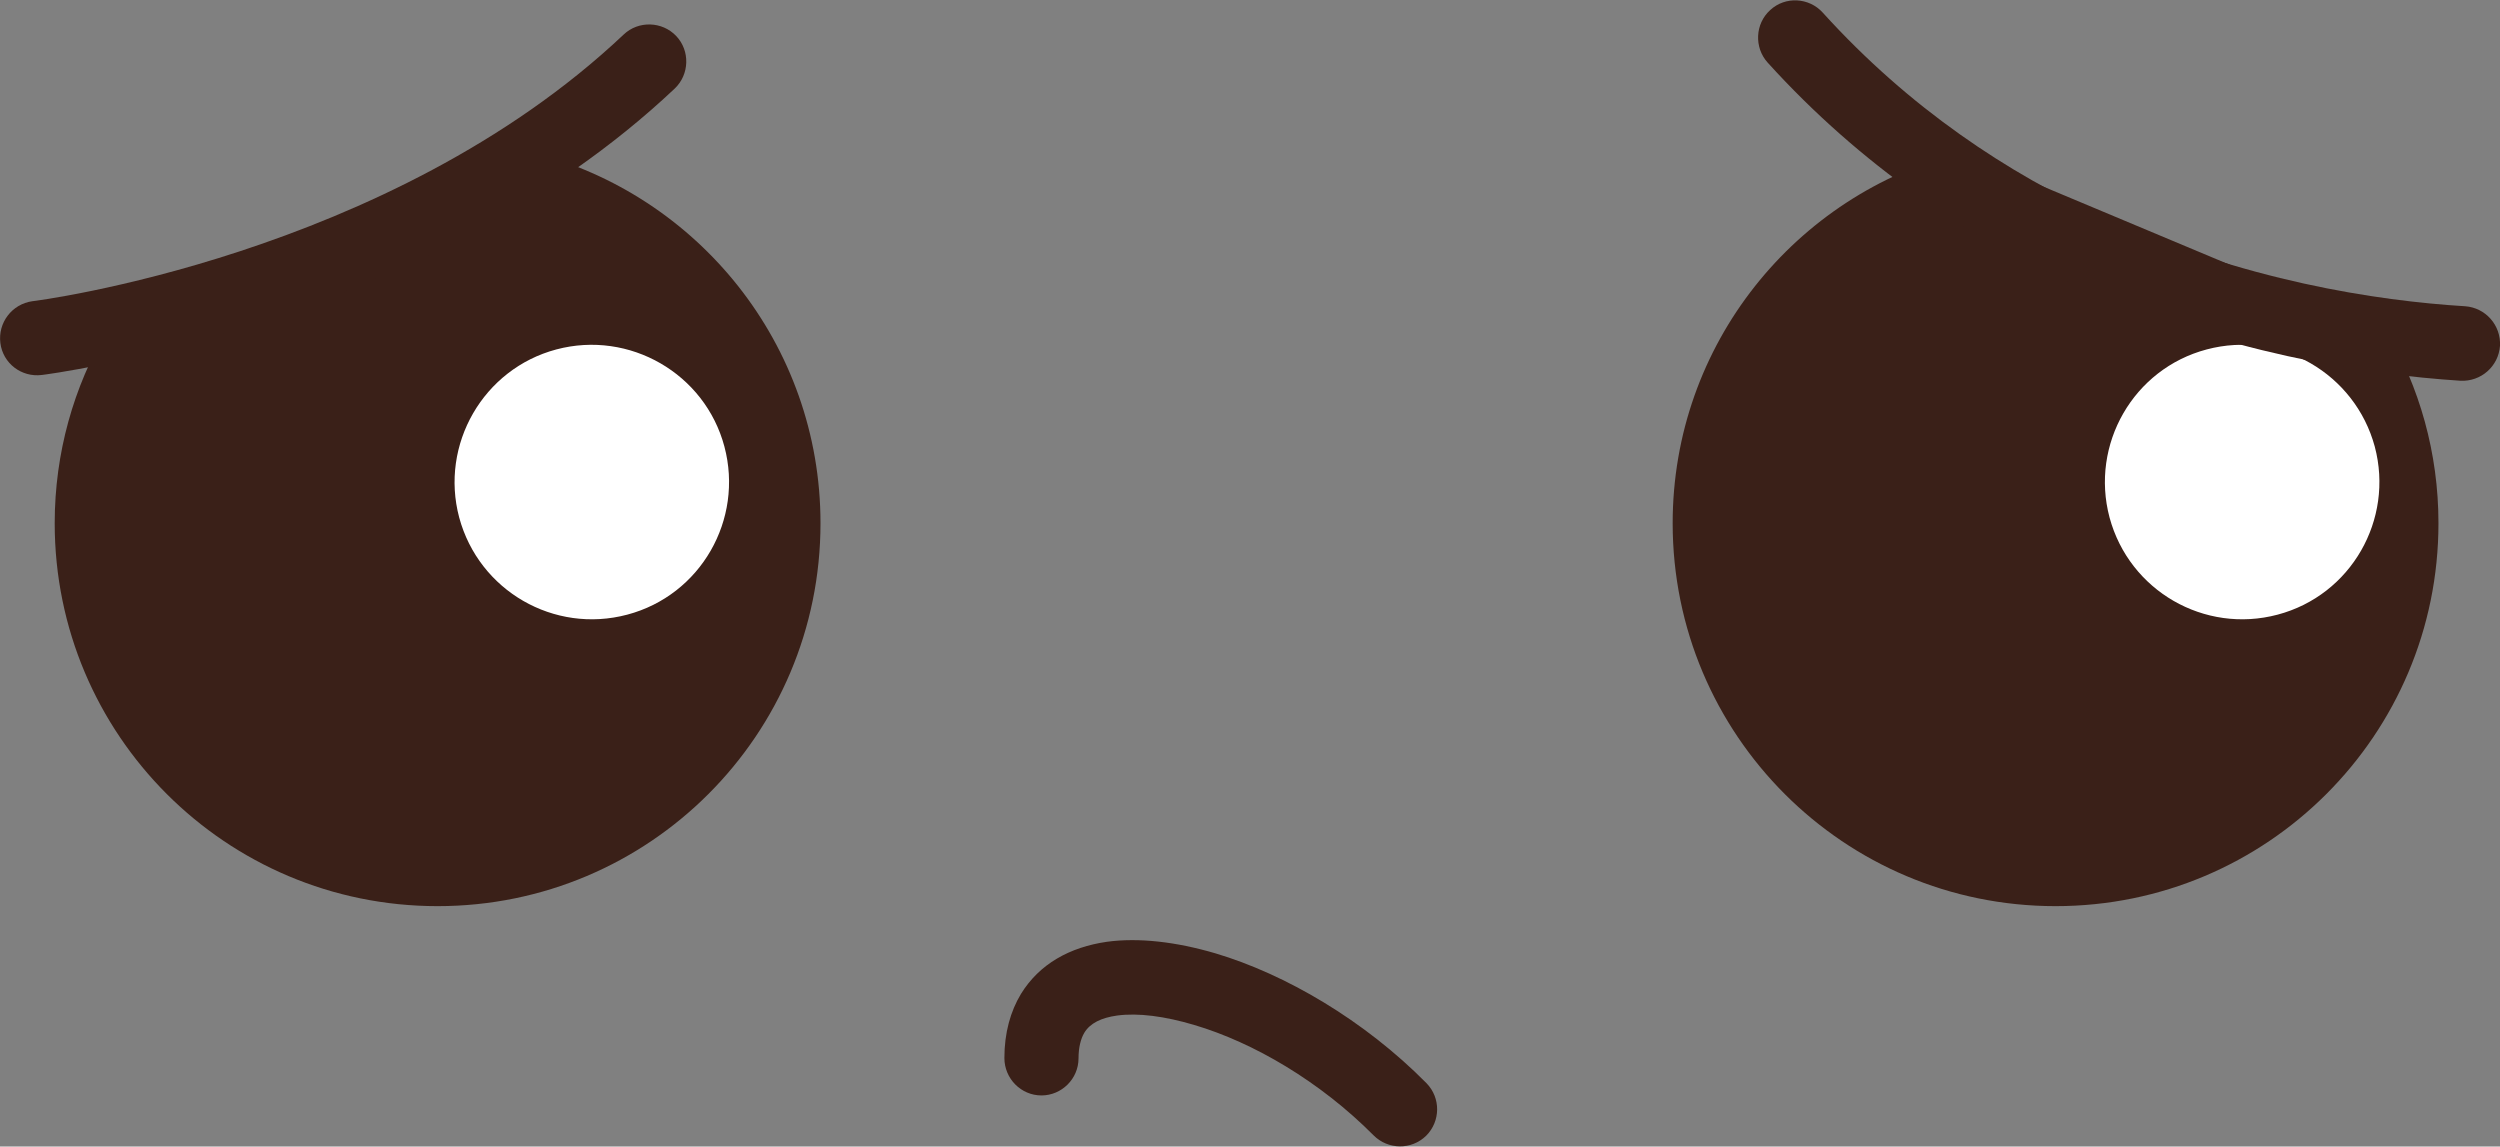
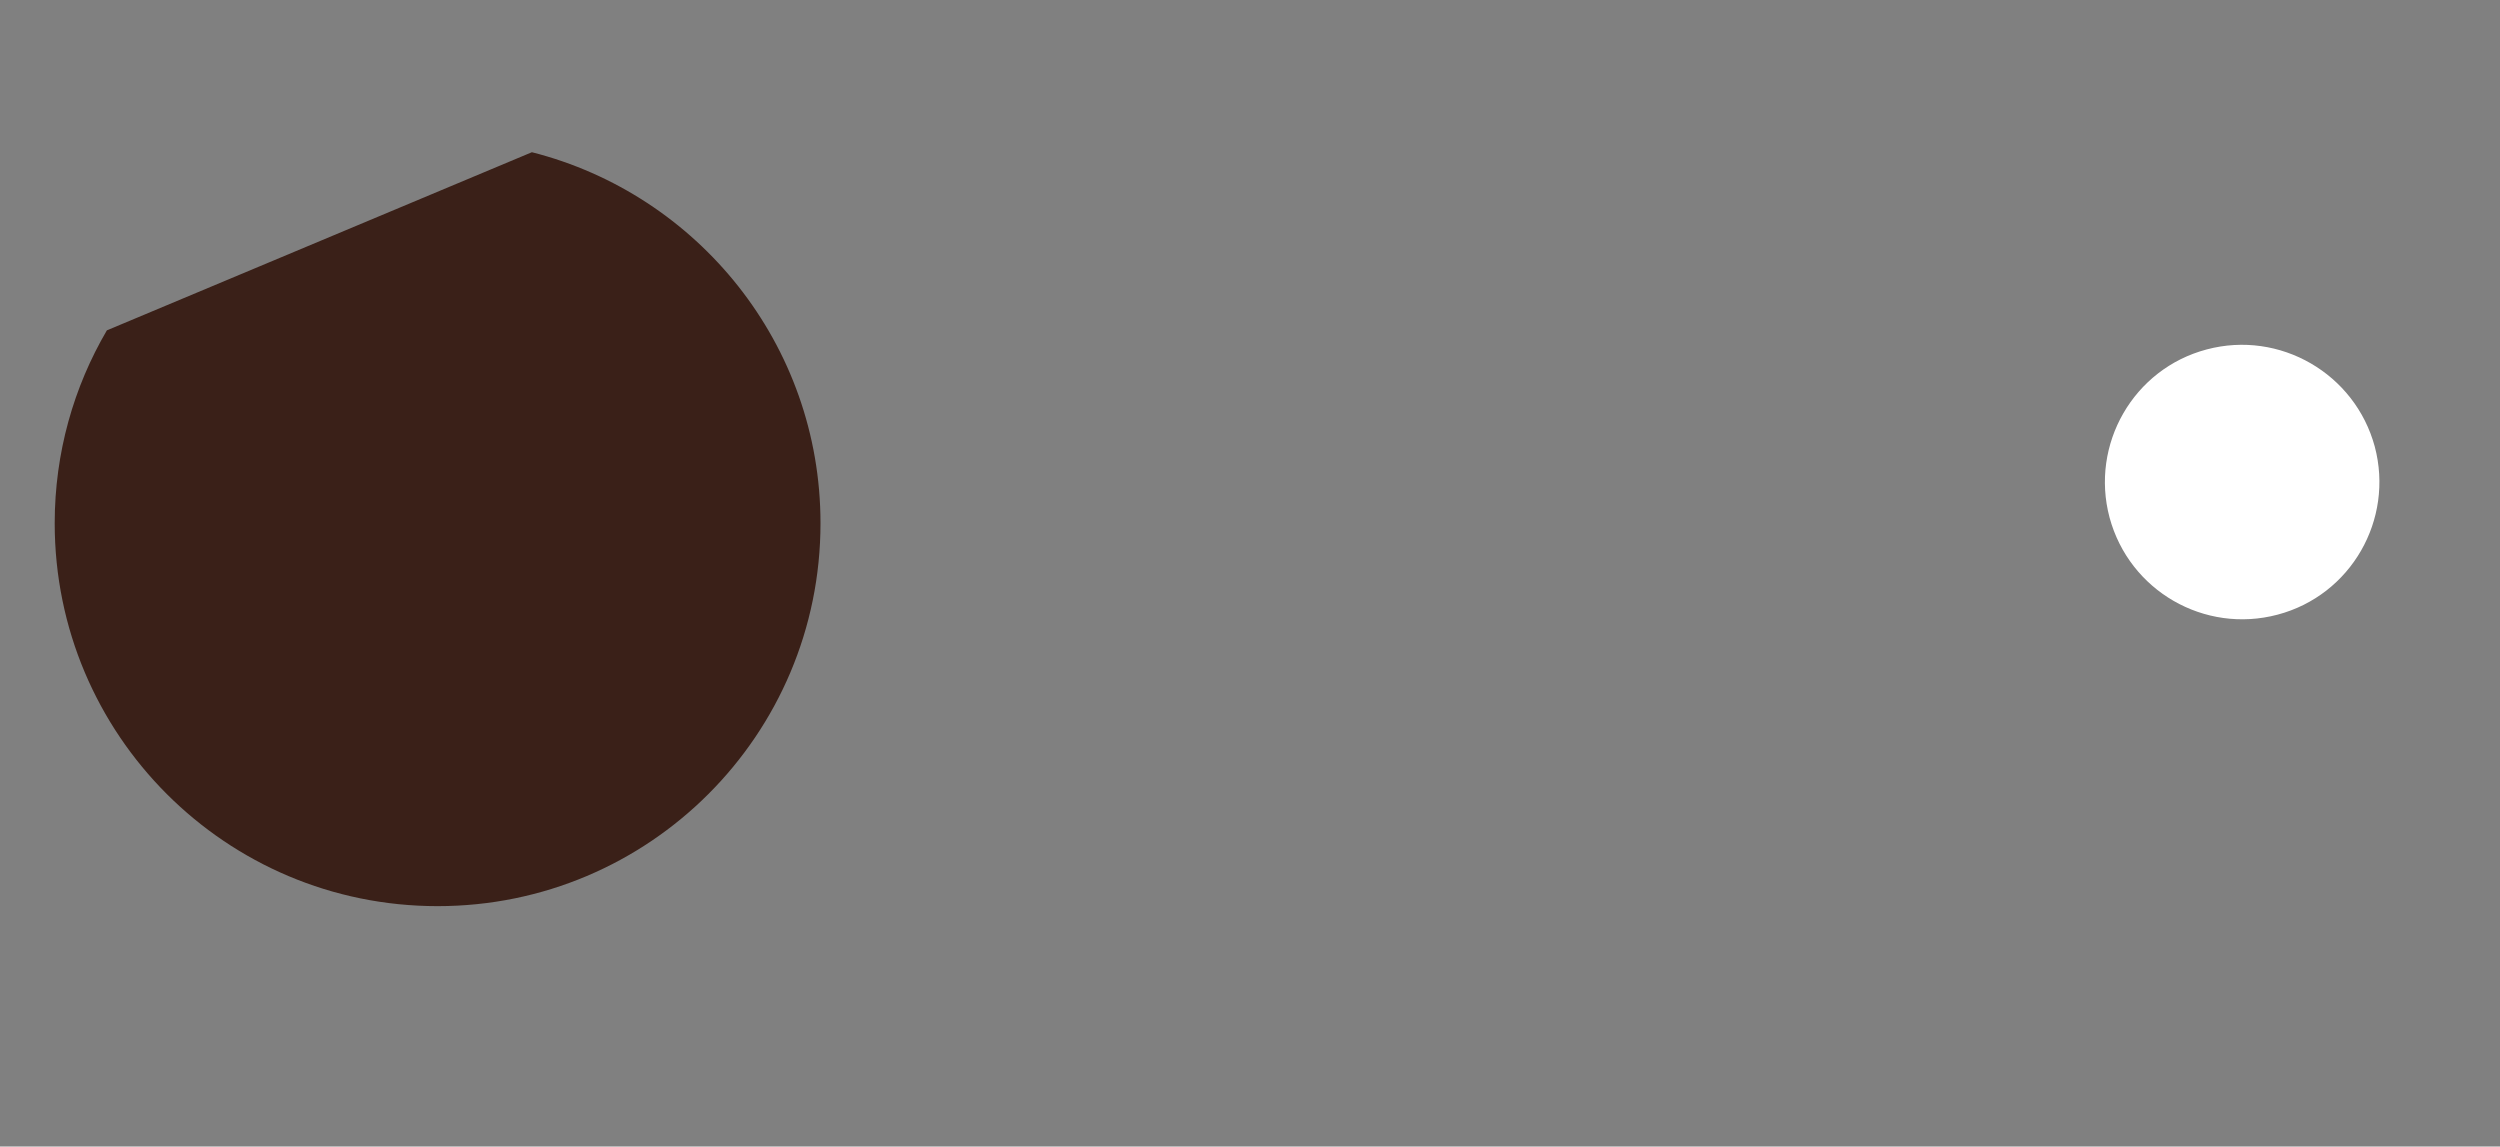
<svg xmlns="http://www.w3.org/2000/svg" id="b" viewBox="0 0 69.47 31.86">
  <rect x="0" y="0" width="69.47" height="31.86" fill="#808080" stroke="none" />
  <g id="c">
    <path d="M14.78,4.23c4.61,1.17,8.02,5.34,8.02,10.31,0,5.88-4.76,10.64-10.64,10.64S1.52,20.42,1.52,14.54c0-1.96.53-3.79,1.45-5.36l11.81-4.95Z" style="fill:#3a2018; fill-rule:evenodd; stroke-width:0px;" />
-     <path d="M29.97,29.41c0,.57-.47,1.03-1.03,1.03-.57,0-1.03-.47-1.03-1.04,0-.7.17-1.3.46-1.78.51-.83,1.35-1.3,2.39-1.45.88-.12,1.92,0,3.01.32,1.95.58,4.14,1.86,5.87,3.61.4.41.39,1.06-.01,1.46-.41.4-1.06.39-1.46-.01-1.48-1.49-3.33-2.58-4.99-3.07-.81-.24-1.55-.34-2.14-.26-.43.06-.75.21-.91.48-.1.17-.16.41-.16.71Z" style="fill:#3a2018; fill-rule:evenodd; stroke-width:0px;" />
-     <path d="M1.16,10.42c-.56.07-1.08-.32-1.15-.89-.07-.56.32-1.08.89-1.16.03,0,9.9-1.24,16.43-7.41.41-.39,1.07-.37,1.46.04.39.41.37,1.07-.04,1.46C11.72,9.1,1.19,10.42,1.16,10.42Z" style="fill:#3a2018; fill-rule:evenodd; stroke-width:0px;" />
-     <path d="M54.5,4.23c-4.61,1.17-8.02,5.34-8.02,10.31,0,5.88,4.76,10.64,10.64,10.64s10.64-4.76,10.64-10.64c0-1.96-.53-3.79-1.45-5.36l-11.81-4.95Z" style="fill:#3a2018; fill-rule:evenodd; stroke-width:0px;" />
    <path d="M61.32,9.71c-2.04.54-3.24,2.64-2.7,4.67.55,2.04,2.64,3.24,4.67,2.7,2.04-.54,3.24-2.64,2.7-4.67-.55-2.03-2.64-3.24-4.67-2.7Z" style="fill:#fff; fill-rule:evenodd; stroke-width:0px;" />
-     <path d="M68.5,8.51c.57.04,1,.53.97,1.1-.04.57-.53,1-1.1.97-2.62-.17-6.62-.77-10.77-2.67-2.9-1.33-5.87-3.29-8.48-6.17-.38-.42-.35-1.08.07-1.46.42-.39,1.08-.35,1.46.07,2.41,2.66,5.14,4.46,7.81,5.68,3.86,1.77,7.6,2.33,10.04,2.48Z" style="fill:#3a2018; fill-rule:evenodd; stroke-width:0px;" />
-     <path d="M15.46,9.71c-2.03.54-3.24,2.64-2.7,4.67.55,2.04,2.64,3.24,4.67,2.7,2.04-.54,3.24-2.64,2.7-4.67-.54-2.03-2.64-3.24-4.67-2.7Z" style="fill:#fff; fill-rule:evenodd; stroke-width:0px;" />
  </g>
</svg>